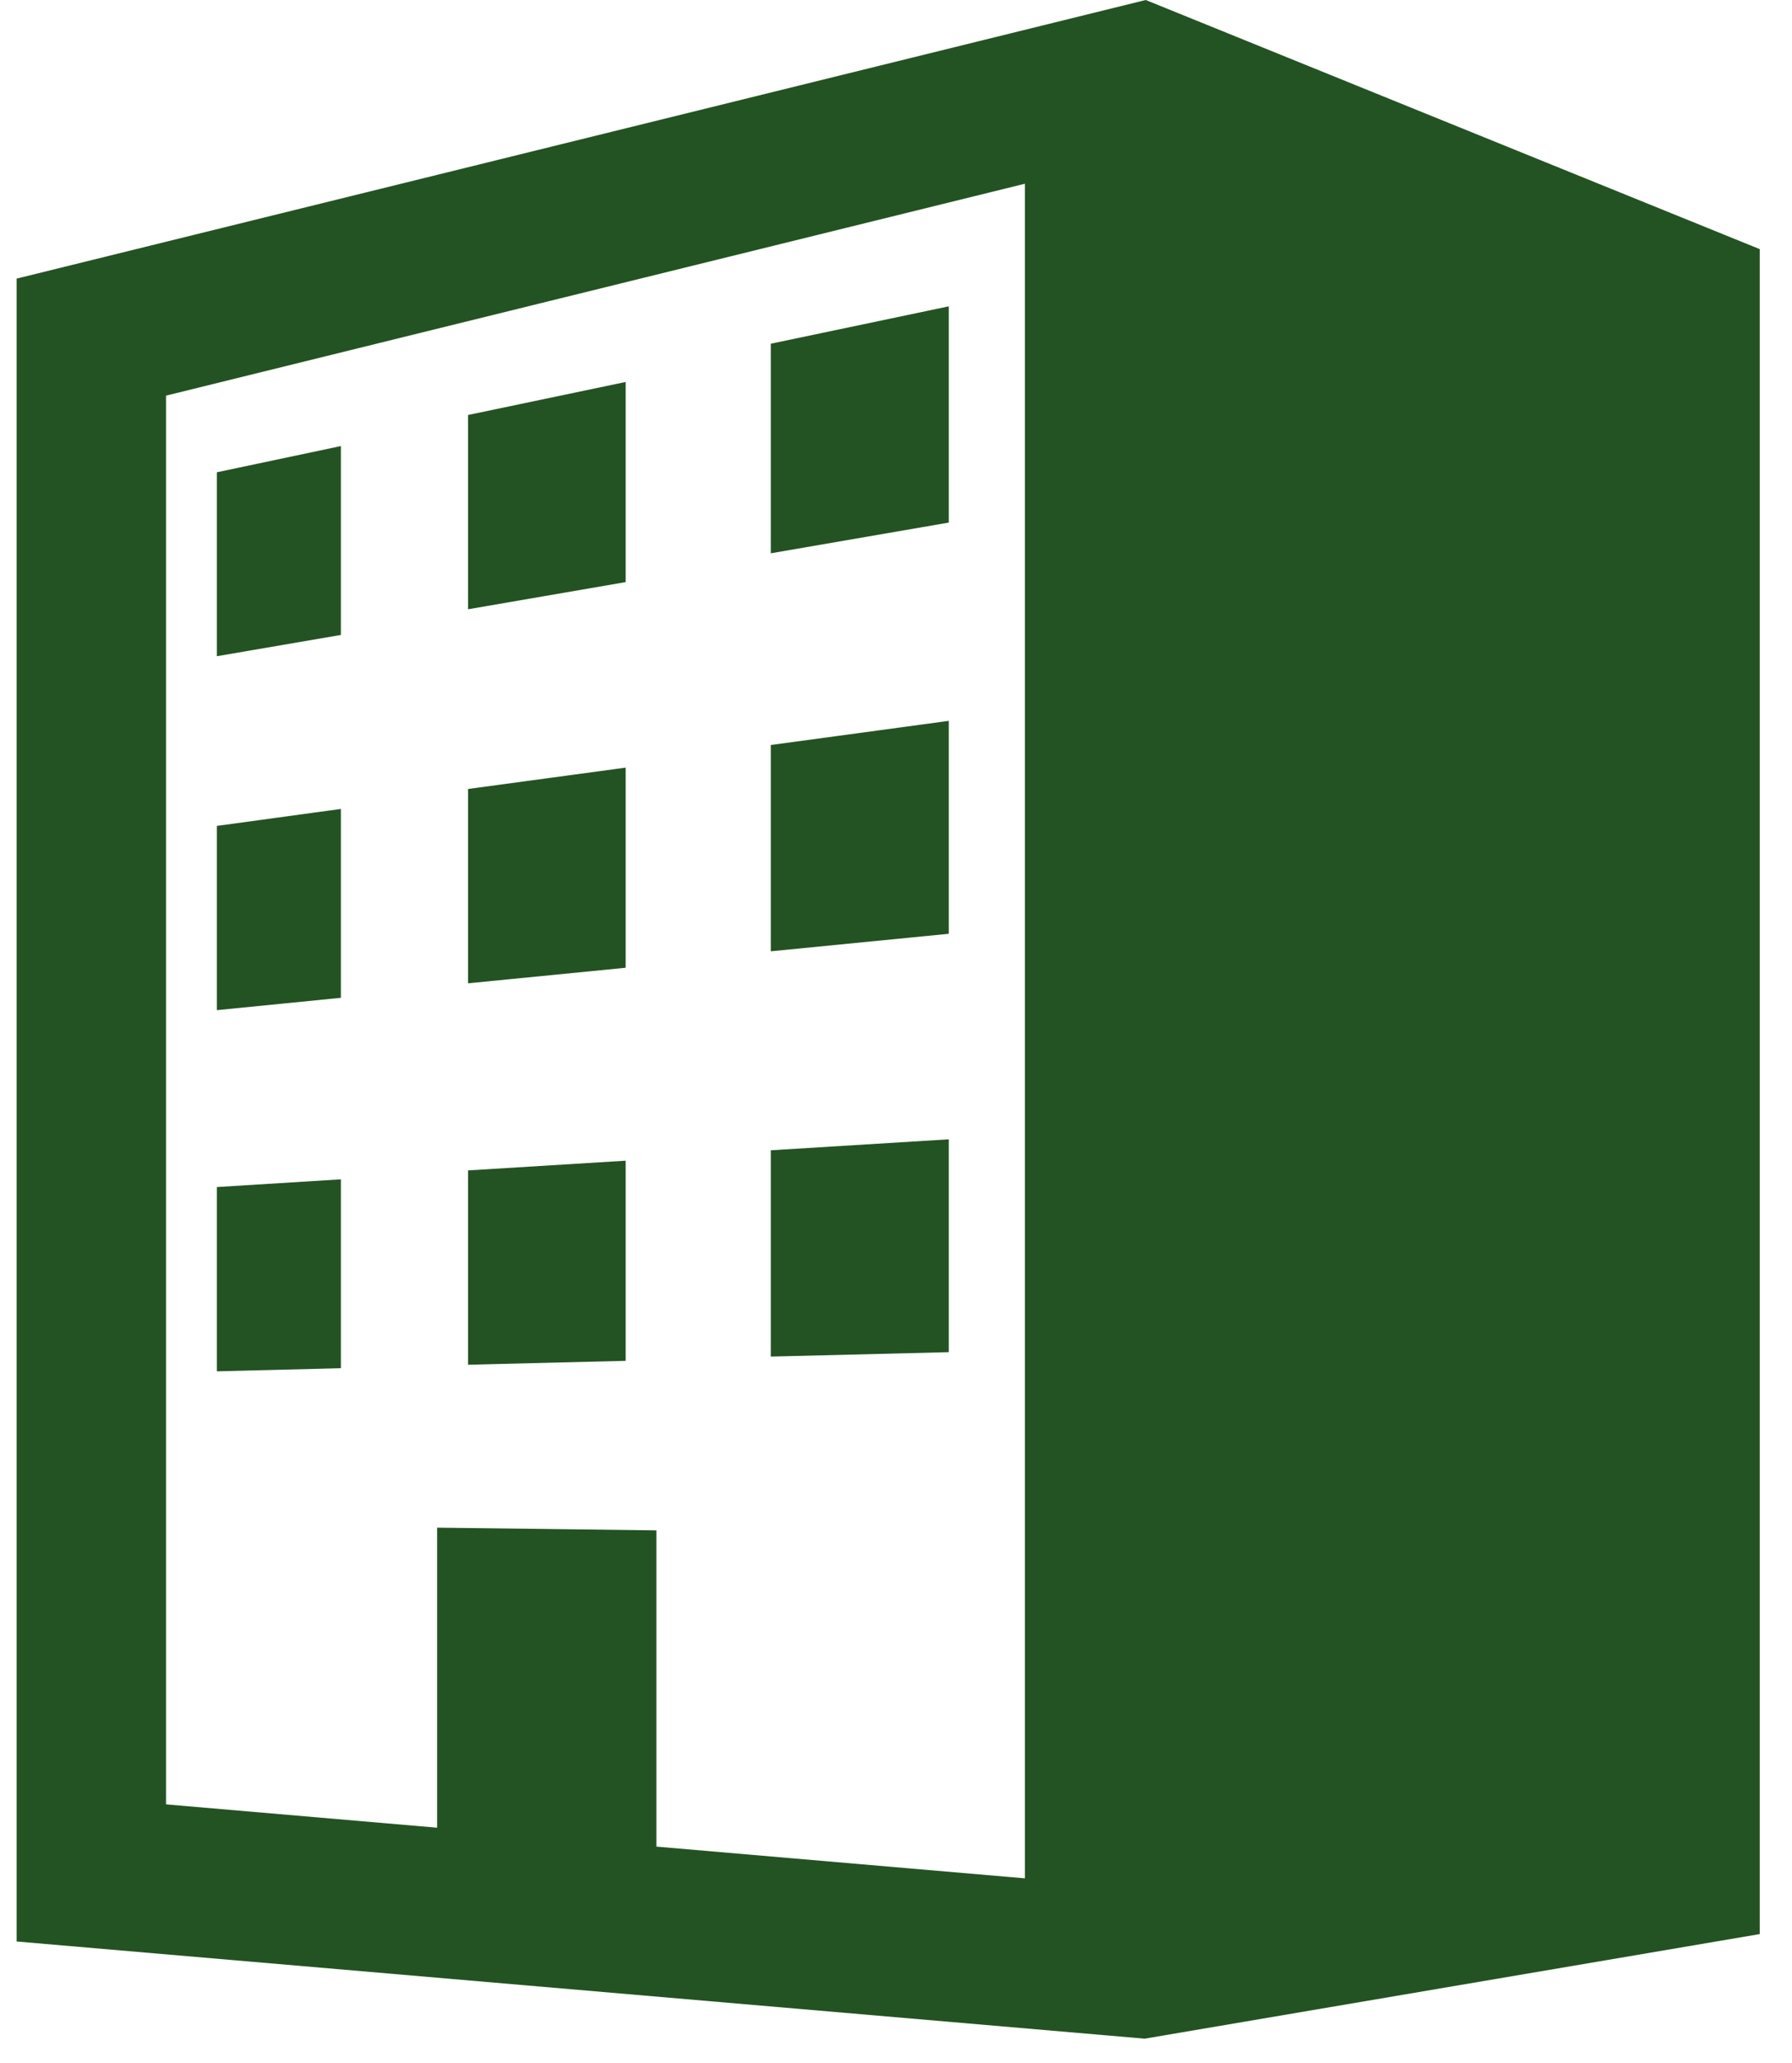
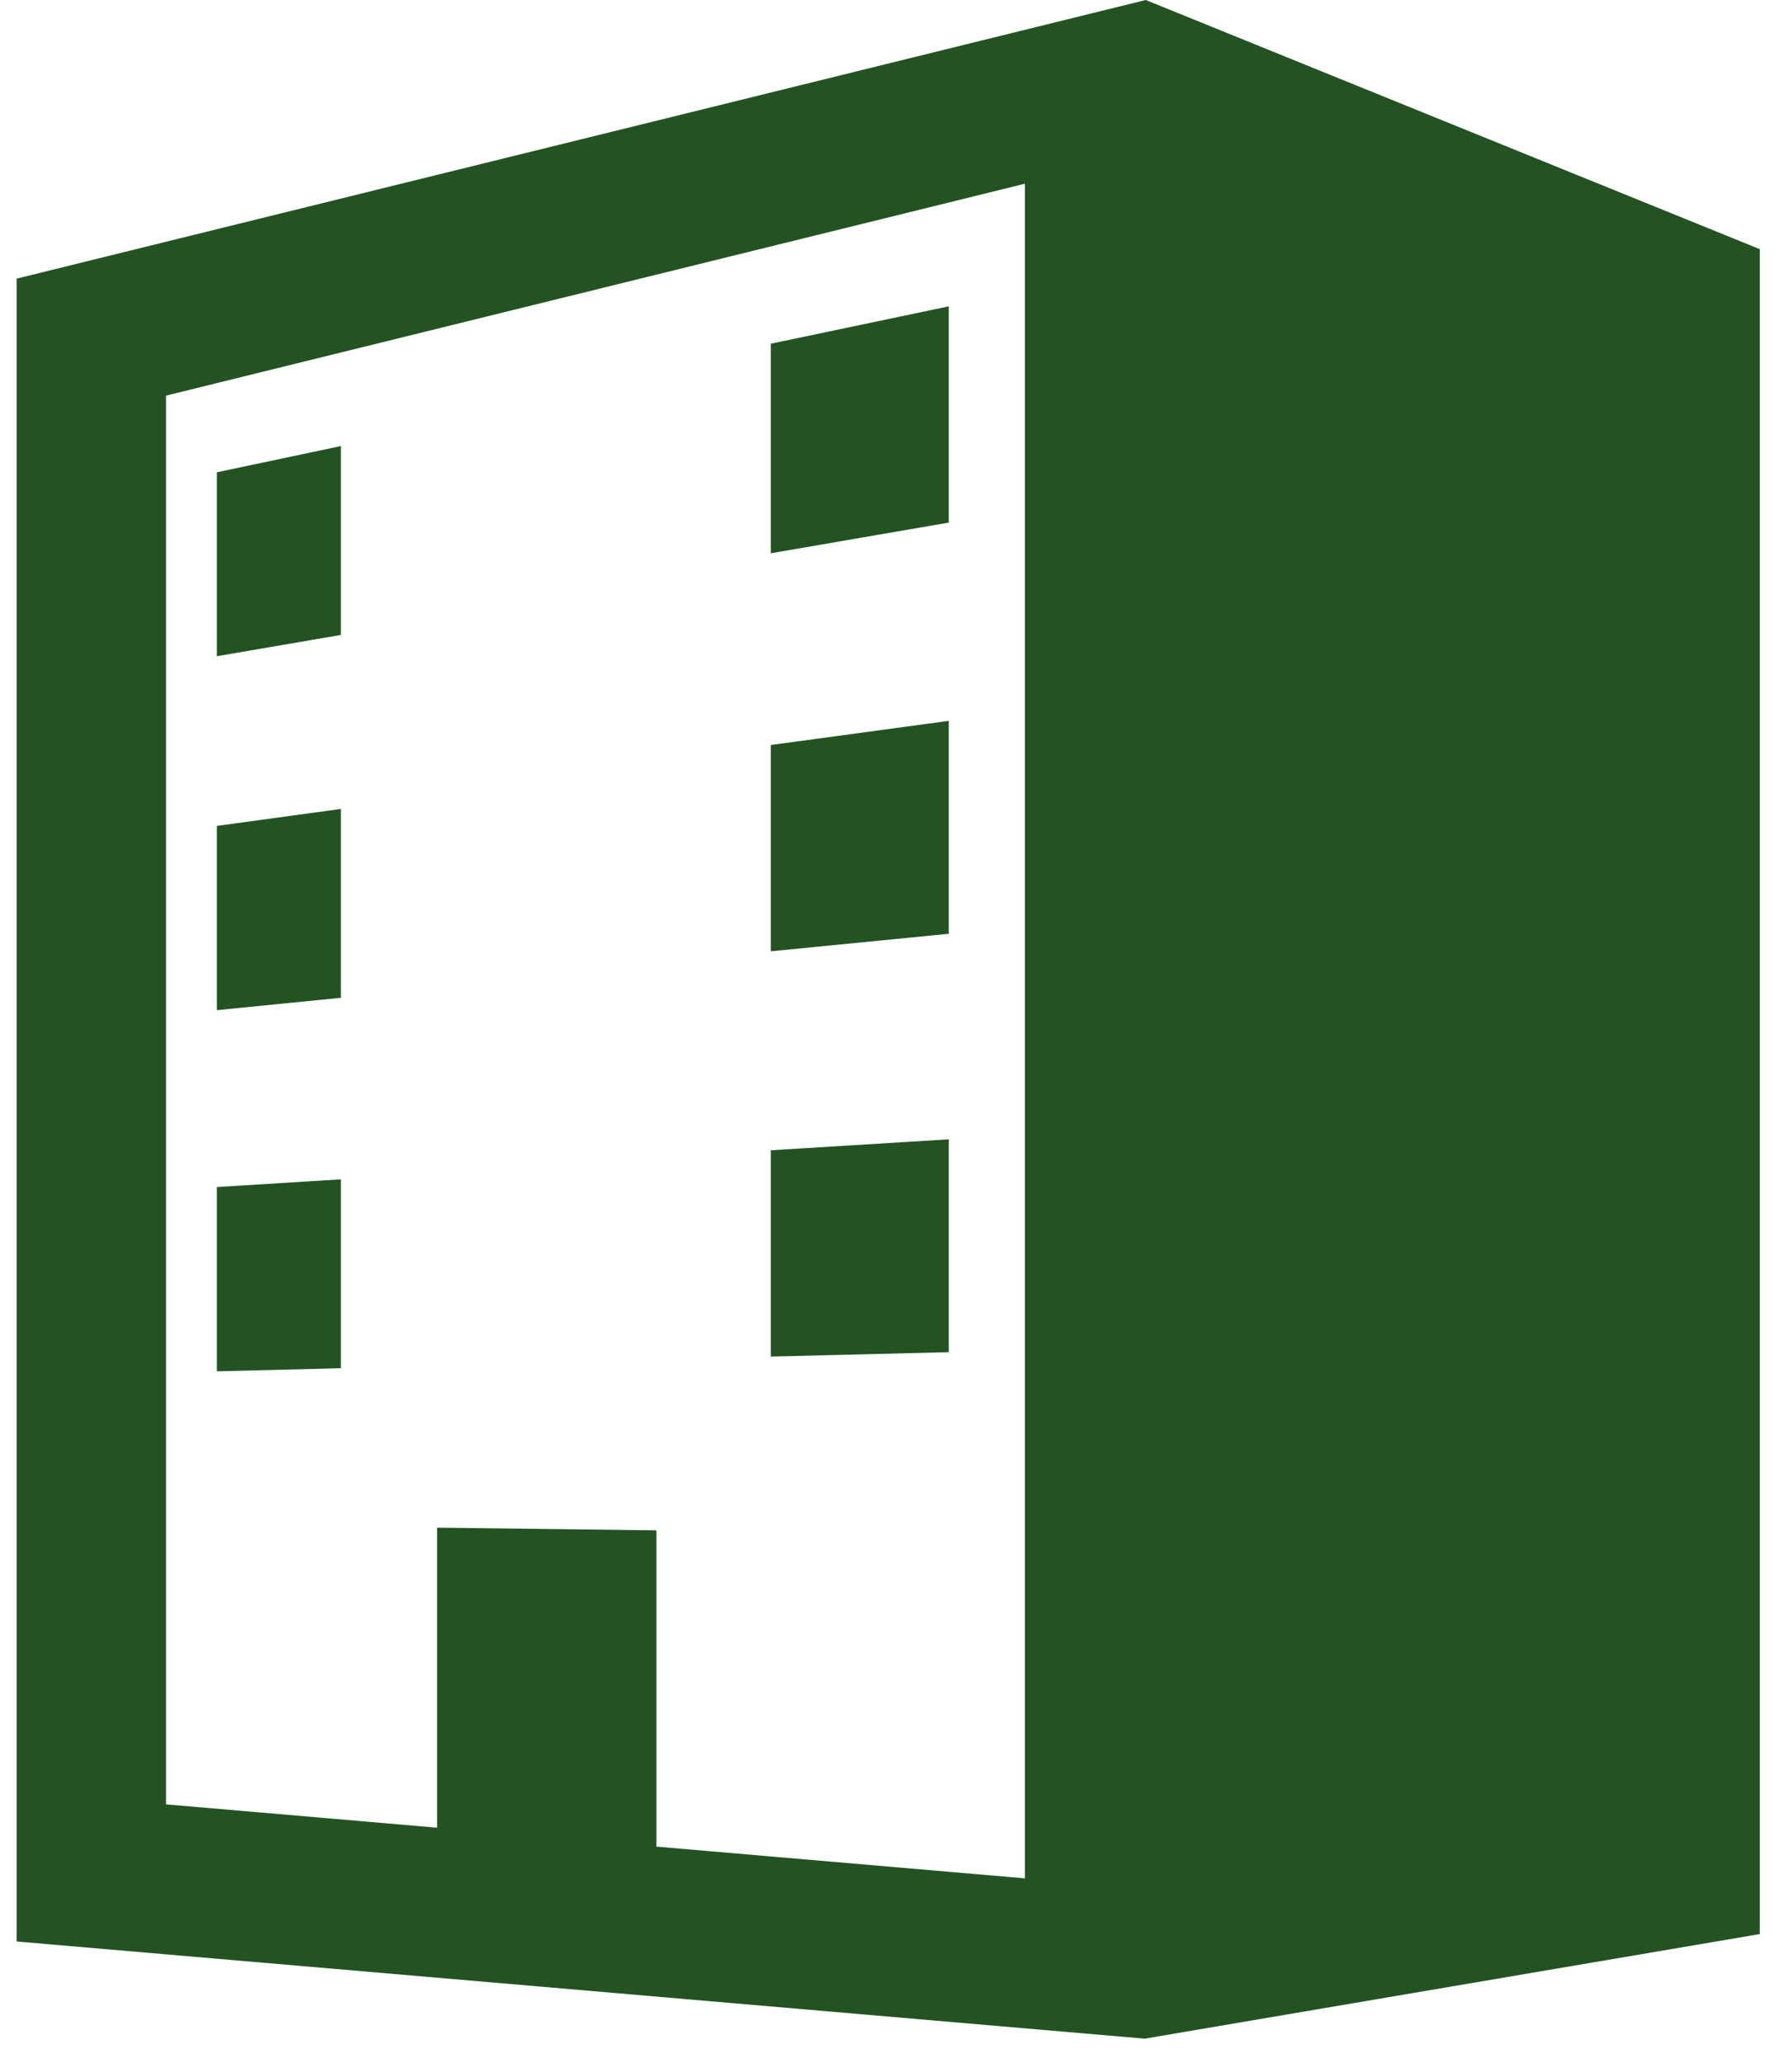
<svg xmlns="http://www.w3.org/2000/svg" width="53" height="61" viewBox="0 0 53 61" fill="none">
  <path d="M33.886 0L0.492 8.237V57.4L33.855 60.273L52.045 57.181V7.365L33.886 0ZM30.312 55.533L19.413 54.595V45.245L12.928 45.165V54.036L4.91 53.346V11.697L30.312 5.432V55.533Z" fill="#235322" />
  <path d="M28.061 9.057L22.797 10.162V16.358L28.061 15.45V9.057Z" fill="#235322" />
  <path d="M10.082 13.188L6.414 13.963V19.401L10.082 18.772V13.188Z" fill="#235322" />
-   <path d="M18.504 11.293L13.844 12.269V18.013L18.504 17.21V11.293Z" fill="#235322" />
  <path d="M10.082 23.916L6.414 24.418V29.865L10.082 29.5V23.916Z" fill="#235322" />
-   <path d="M18.504 22.695L13.844 23.326V29.071L18.504 28.612V22.695Z" fill="#235322" />
  <path d="M28.061 21.312L22.797 22.026V28.125L28.061 27.607V21.312Z" fill="#235322" />
  <path d="M28.061 33.684L22.797 34.008V40.107L28.061 39.977V33.684Z" fill="#235322" />
-   <path d="M18.504 34.316L13.844 34.603V40.348L18.504 40.233V34.316Z" fill="#235322" />
  <path d="M10.082 34.867L6.414 35.095V40.543L10.082 40.451V34.867Z" fill="#235322" />
</svg>